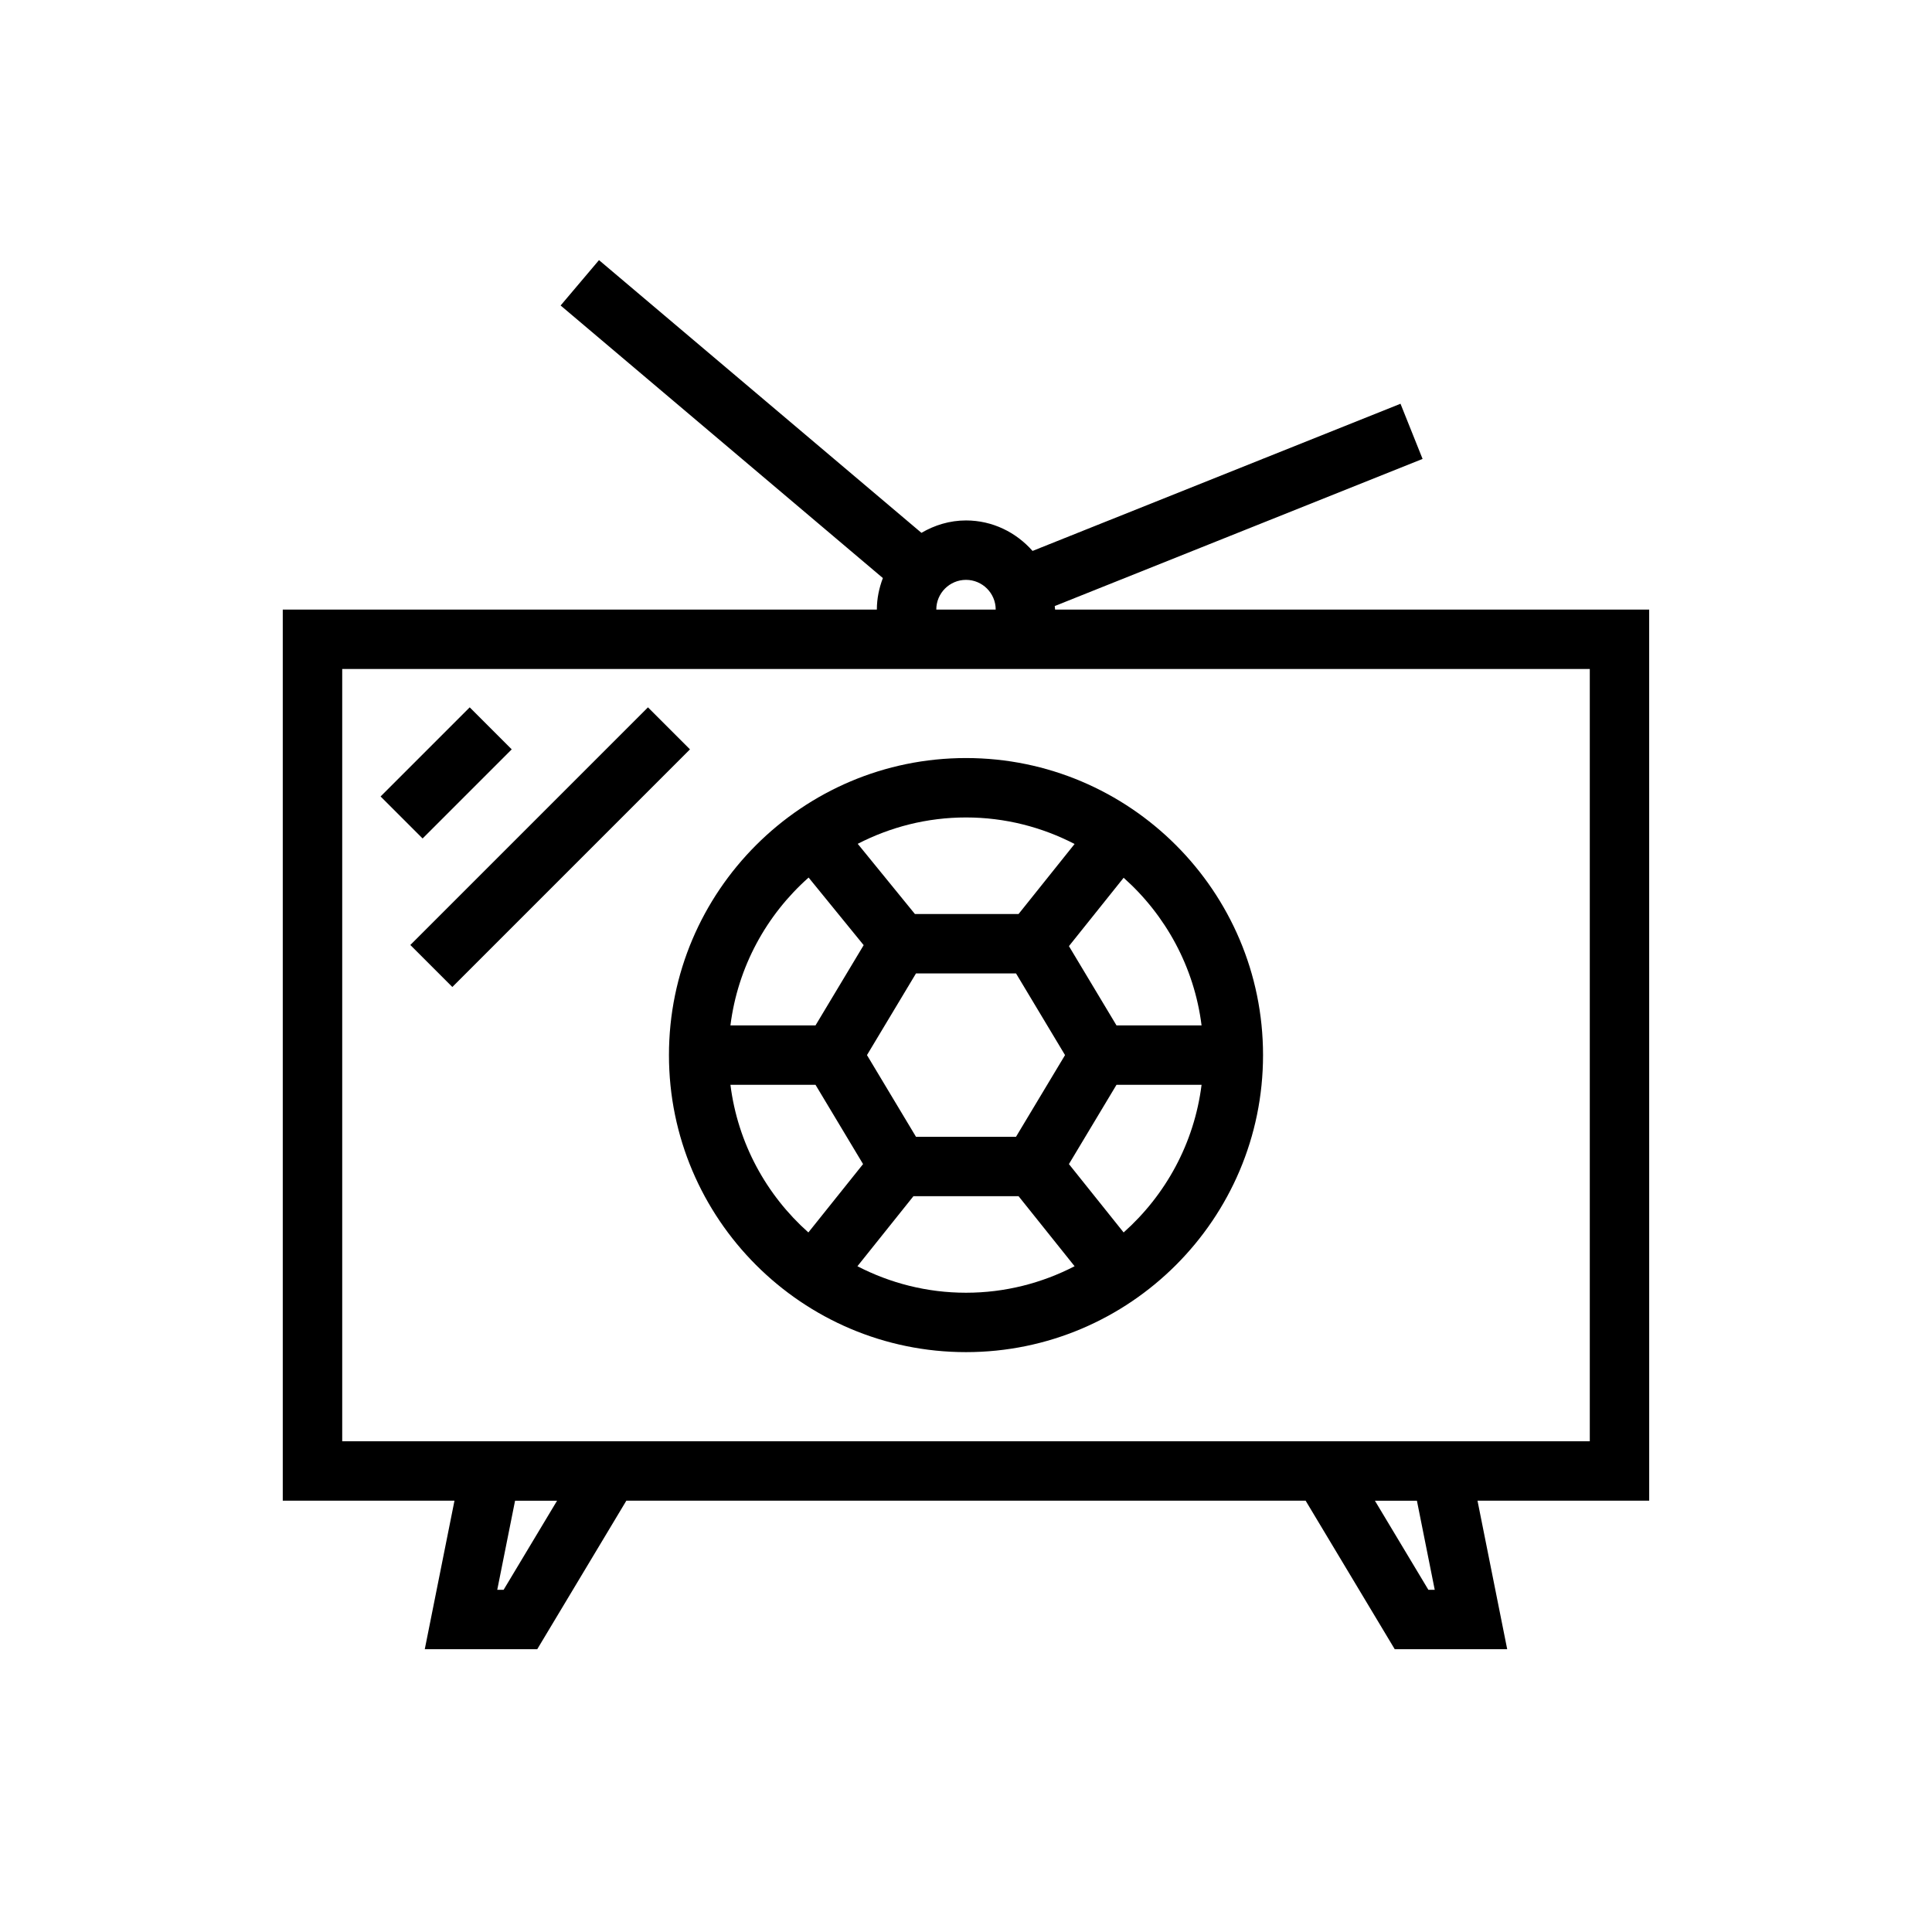
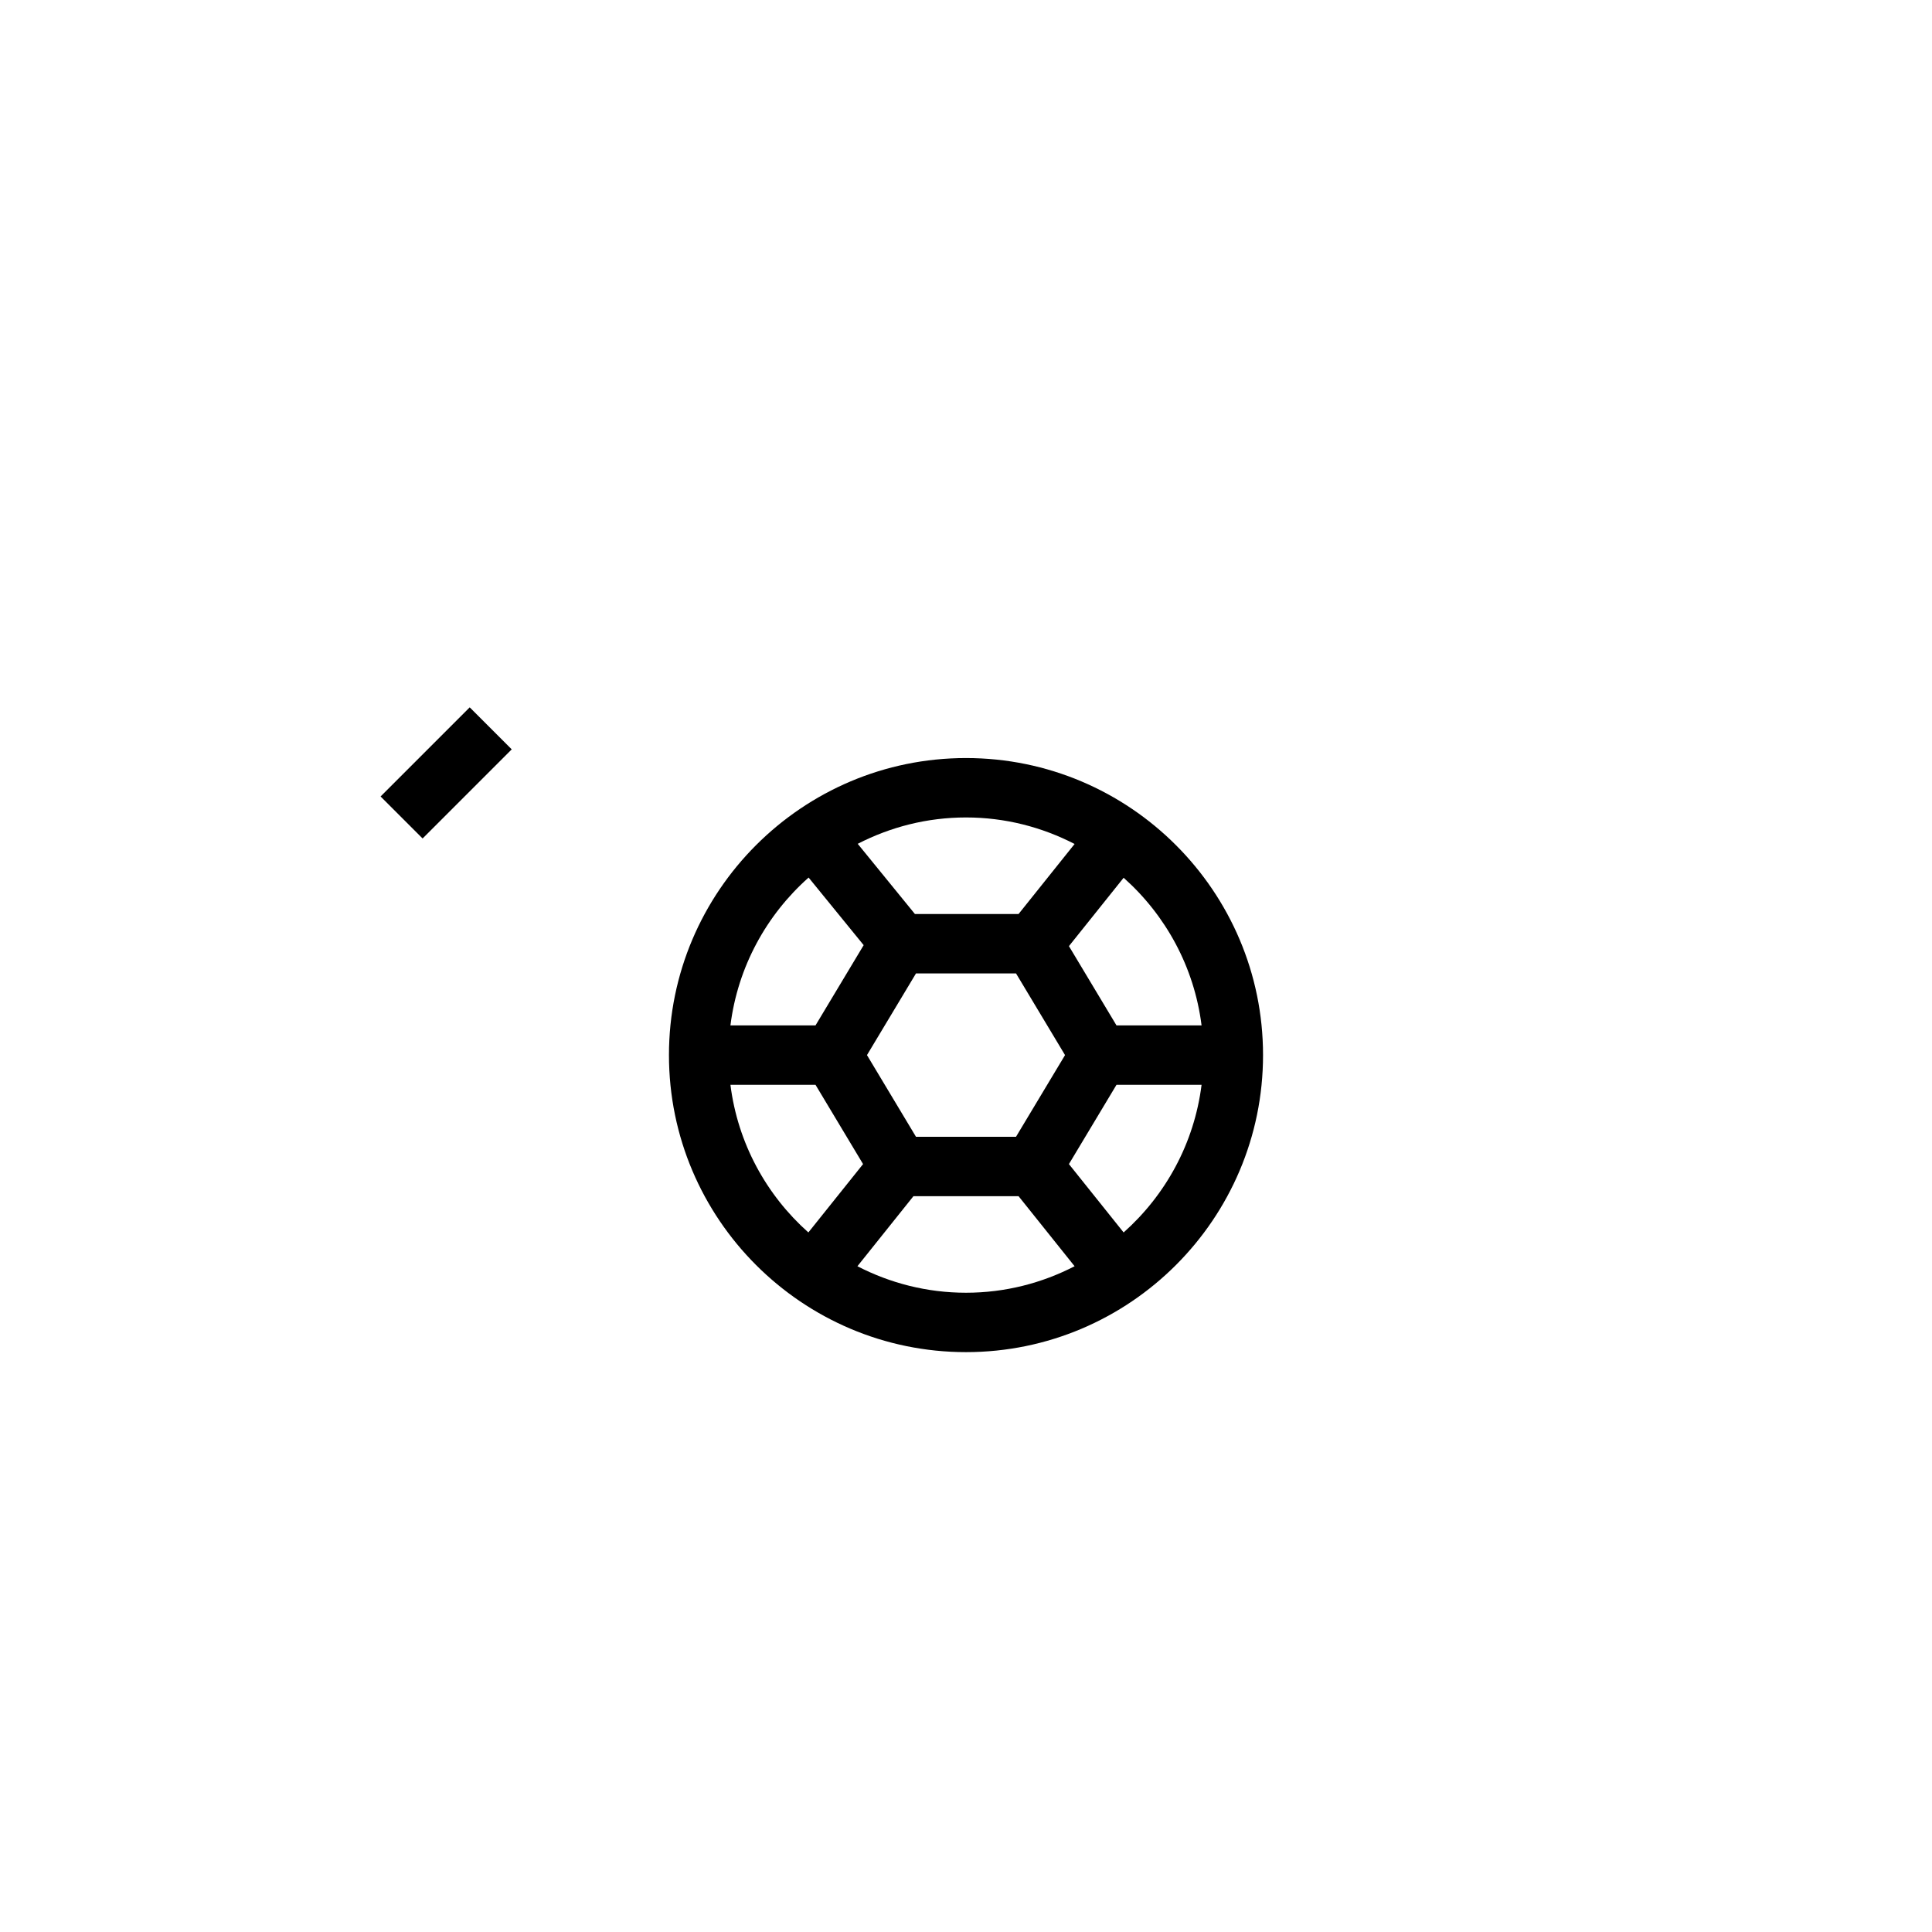
<svg xmlns="http://www.w3.org/2000/svg" fill="#000000" width="800px" height="800px" version="1.1" viewBox="144 144 512 512">
  <g>
-     <path d="m581.05 305.54h-157.44c0-0.316-0.082-0.613-0.094-0.93l97.484-38.992-5.852-14.621-97.512 39.004c-4.332-4.914-10.594-8.078-17.641-8.078-4.32 0-8.32 1.25-11.805 3.285l-85.449-72.273-10.172 12.023 85.402 72.234c-0.988 2.606-1.594 5.398-1.594 8.348h-157.44v236.16h45.504l-7.871 39.359h29.805l23.613-39.359h180.02l23.613 39.359h29.805l-7.871-39.359h45.5zm-181.05-7.871c4.34 0 7.871 3.531 7.871 7.871h-15.742c-0.004-4.34 3.531-7.871 7.871-7.871zm-122.54 267.65h-1.684l4.723-23.617h11.133zm246.76 0h-1.684l-14.172-23.617h11.133zm41.09-39.363h-330.62v-204.67h330.62z" />
    <path d="m321.28 423.61c0 43.406 35.312 78.719 78.719 78.719s78.719-35.312 78.719-78.719-35.312-78.719-78.719-78.719-78.719 35.312-78.719 78.719zm107.5-55.949-14.848 18.559h-27.473l-15.152-18.598c8.617-4.438 18.355-6.988 28.695-6.988 10.371 0 20.141 2.566 28.777 7.027zm-15.527 77.598h-26.508l-12.988-21.648 12.992-21.648h26.508l12.988 21.648zm-54.965-68.699 14.594 17.914-12.762 21.266h-22.547c1.949-15.527 9.562-29.281 20.715-39.18zm-20.715 54.926h22.547l12.602 21.008-14.496 18.117c-11.117-9.895-18.707-23.629-20.652-39.125zm33.652 48.078 14.844-18.559h27.863l14.848 18.559c-8.637 4.461-18.406 7.023-28.777 7.023-10.375 0-20.141-2.562-28.777-7.023zm70.547-8.953-14.496-18.117 12.605-21.008h22.547c-1.945 15.496-9.535 29.23-20.656 39.125zm20.656-54.871h-22.547l-12.602-21.008 14.496-18.117c11.117 9.895 18.707 23.625 20.652 39.125z" />
-     <path d="m252.74 394.43 62.977-62.977 11.133 11.133-62.977 62.977z" />
    <path d="m244.86 355.07 23.617-23.617 11.133 11.133-23.617 23.617z" />
  </g>
</svg>